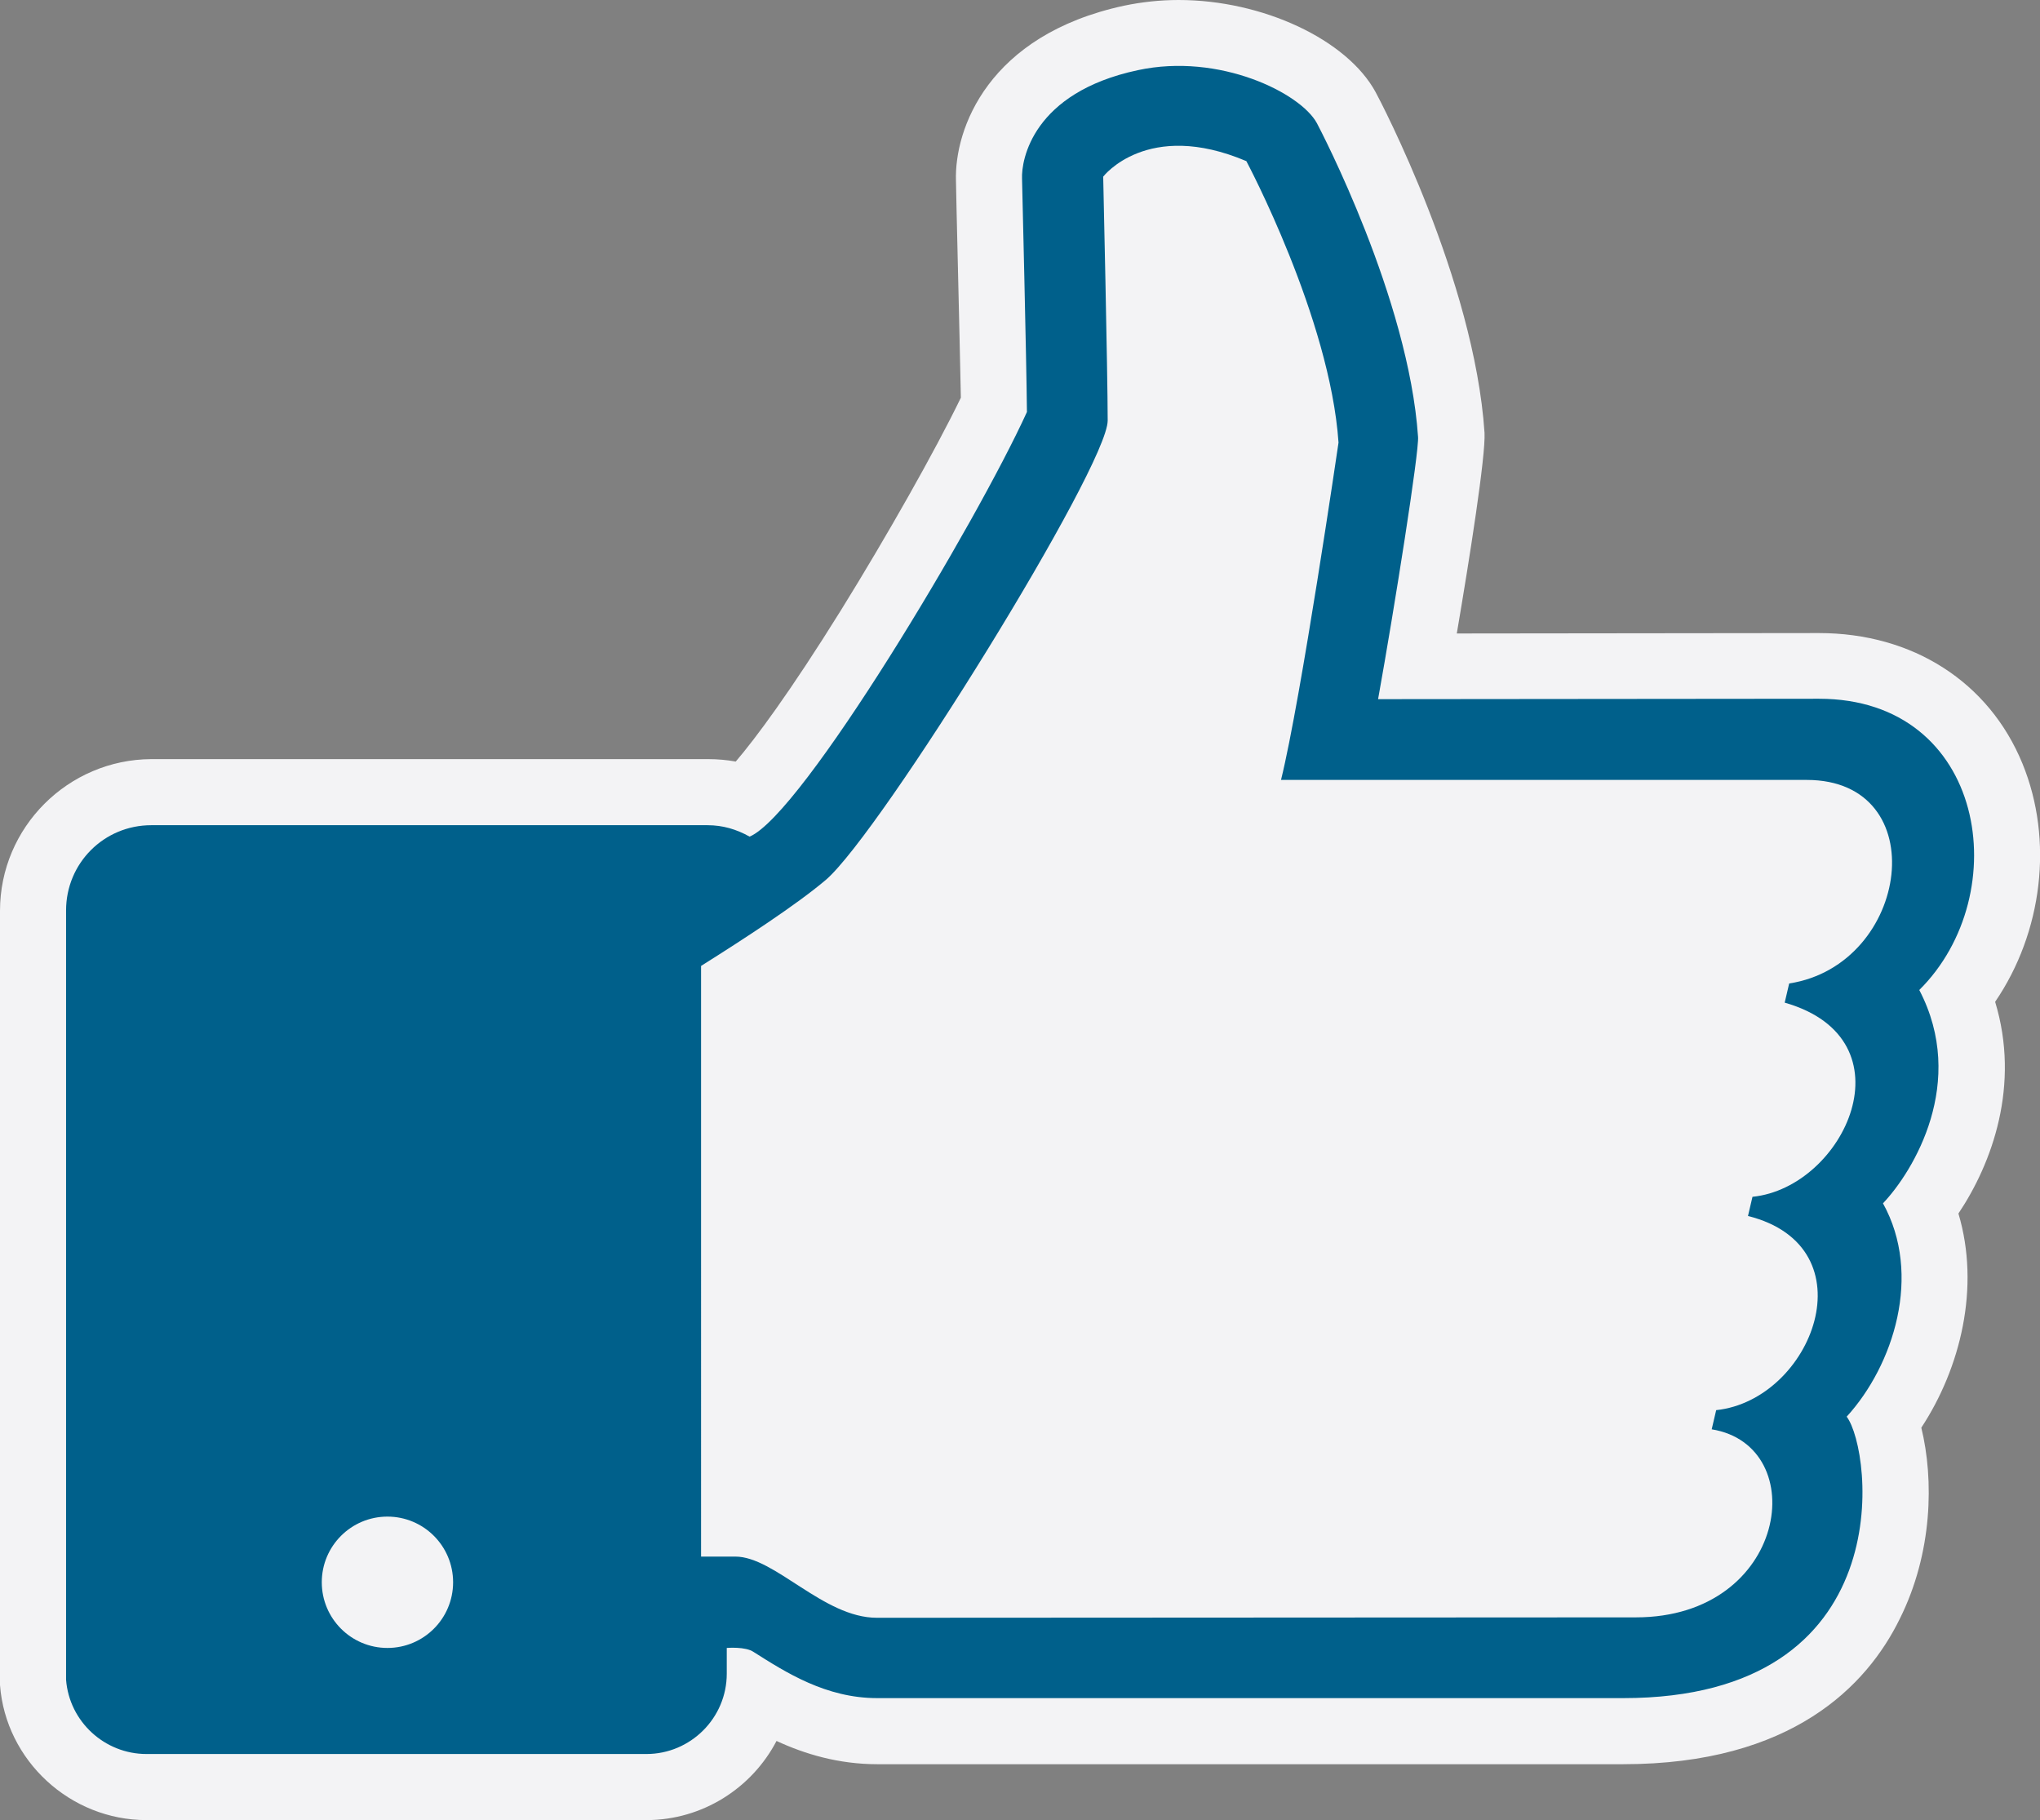
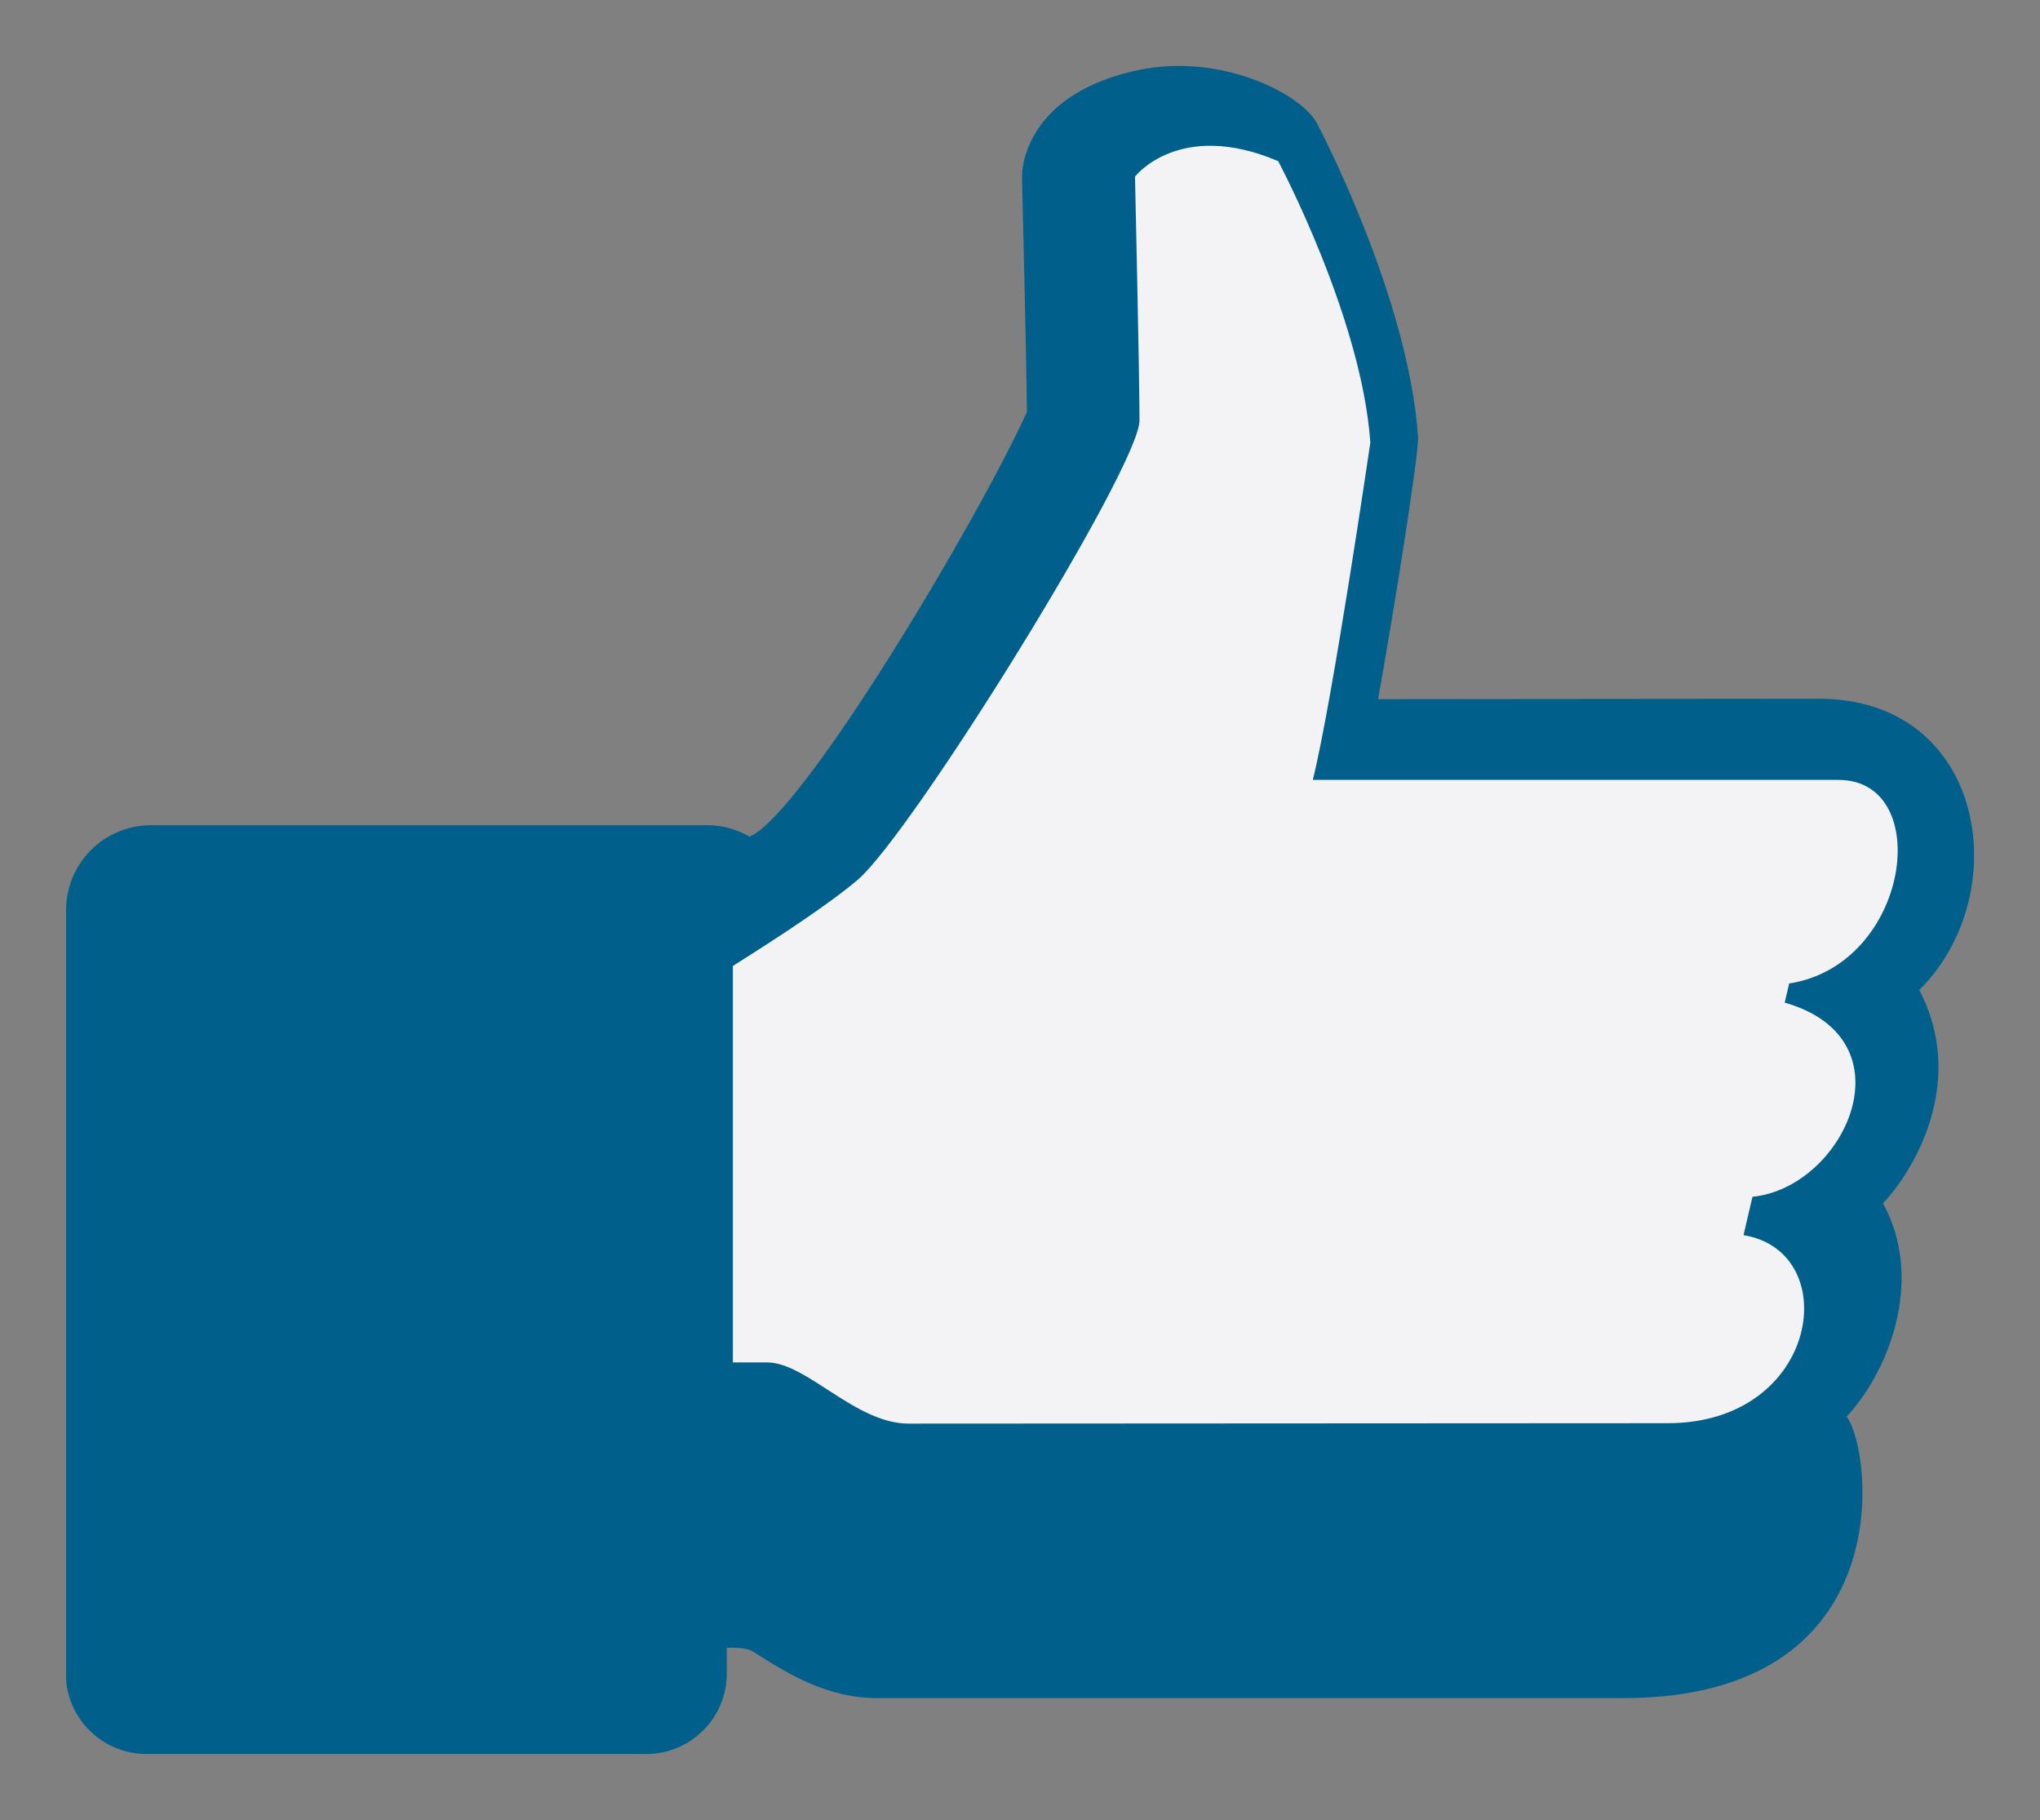
<svg xmlns="http://www.w3.org/2000/svg" version="1.1" x="0px" y="0px" viewBox="0 0 500.2 446.2" style="enable-background:new 0 0 500.2 446.2;" xml:space="preserve">
  <rect x="0" y="0" width="500.2" height="446.2" fill="#808080" stroke="none" />
  <style type="text/css">
	.st0{display:none;}
	.st1{fill:#F3F3F5;}
	.st2{fill:#00608B;}
</style>
  <g id="Background" class="st0">
</g>
  <g id="Objects">
    <g>
-       <path class="st1" d="M489.2,245.6c11.6-17,14.4-39.6,6.7-58.4c-8.2-20-26.9-32-49.9-32l-88.8,0.1c3.1-18.2,7.1-43.5,6.8-49.2h0    c-2.5-37.5-25.6-81.5-26.7-83.5C330.3,9.7,309.6,0,289,0c-4.6,0-9.1,0.5-13.4,1.4c-33.4,7.2-41.6,30.3-41.2,42.9    c0,2.1,0.9,38.1,1.2,53.2c-6.3,13-18,33.7-29.4,52.1c-12.5,20.1-21,31.5-25.8,37.1c-2.2-0.4-4.5-0.6-6.8-0.6H37.1    C16.7,186.2,0,202.8,0,223.3v189.2l0,0.6c1.4,18.5,17.2,33.1,35.9,33.1h122.6c13.8,0,25.9-7.9,31.9-19.4    c6.9,3.2,15.2,5.7,24.7,5.7H398c41.4,0,59.8-19.3,67.8-35.6c8.1-16.2,8.4-34.2,5.3-46.9c9.6-14.6,14.5-34.4,9.1-52.5    C488.5,285.1,495.4,266,489.2,245.6z" />
      <path class="st2" d="M470.6,242.7c23.7-23.5,16.4-71.4-24.6-71.4l-108.1,0.1c4.1-22.8,10.1-60.8,9.8-64.3    c-2.3-33.9-23.9-75.2-24.8-76.9c-4-7.4-23.9-17.3-43.9-13c-25.8,5.5-28.6,22-28.4,26.6c0,0,1.1,45.2,1.2,57.2    c-12.4,27.2-55.1,98.7-68,104.1c-3.2-1.8-6.6-2.8-10.3-2.8H37.1c-11.6,0-20.9,9.3-20.9,20.9v188.6C17,422.1,25.7,430,35.9,430    h122.6c10.8,0,19.7-8.8,19.7-19.7V404c0,0,4.6-0.4,6.6,1c7.9,5,17.7,11.3,30.3,11.3H398c68.4,0,61.1-60.7,54.8-69    c11.5-12.6,18.6-34.8,8.9-52.3C469.2,287.1,482.4,265.3,470.6,242.7L470.6,242.7z" />
-       <rect x="35.8" y="222.1" class="st2" width="118.5" height="188.2" />
-       <path class="st1" d="M438.7,241.1l-1.1,4.7c31.5,9,14.7,45.3-7.9,47.6l-1.1,4.7c30.2,7.6,15.8,45.1-7.8,47.6l-1.1,4.7    c24.7,4,18.7,46.1-18.6,46.1l-186.1,0.1c-13.1,0-25-15-34.7-15h-8.4V236.8c10.5-6.6,23.4-15,30.6-21.1    c13.5-11.6,69.1-101.3,69.1-112.6s-1.1-59.8-1.1-59.8s10.8-14.1,35.1-3.8c0,0,20.5,38.4,22.6,69c0,0-9.2,62.9-14.1,82.7h128.9    C474.4,191.2,468.4,236.5,438.7,241.1L438.7,241.1z" />
-       <path d="M438.7,241.1" />
-       <circle class="st1" cx="95" cy="387.9" r="16.1" />
+       <path class="st1" d="M438.7,241.1l-1.1,4.7c31.5,9,14.7,45.3-7.9,47.6l-1.1,4.7l-1.1,4.7    c24.7,4,18.7,46.1-18.6,46.1l-186.1,0.1c-13.1,0-25-15-34.7-15h-8.4V236.8c10.5-6.6,23.4-15,30.6-21.1    c13.5-11.6,69.1-101.3,69.1-112.6s-1.1-59.8-1.1-59.8s10.8-14.1,35.1-3.8c0,0,20.5,38.4,22.6,69c0,0-9.2,62.9-14.1,82.7h128.9    C474.4,191.2,468.4,236.5,438.7,241.1L438.7,241.1z" />
    </g>
  </g>
</svg>